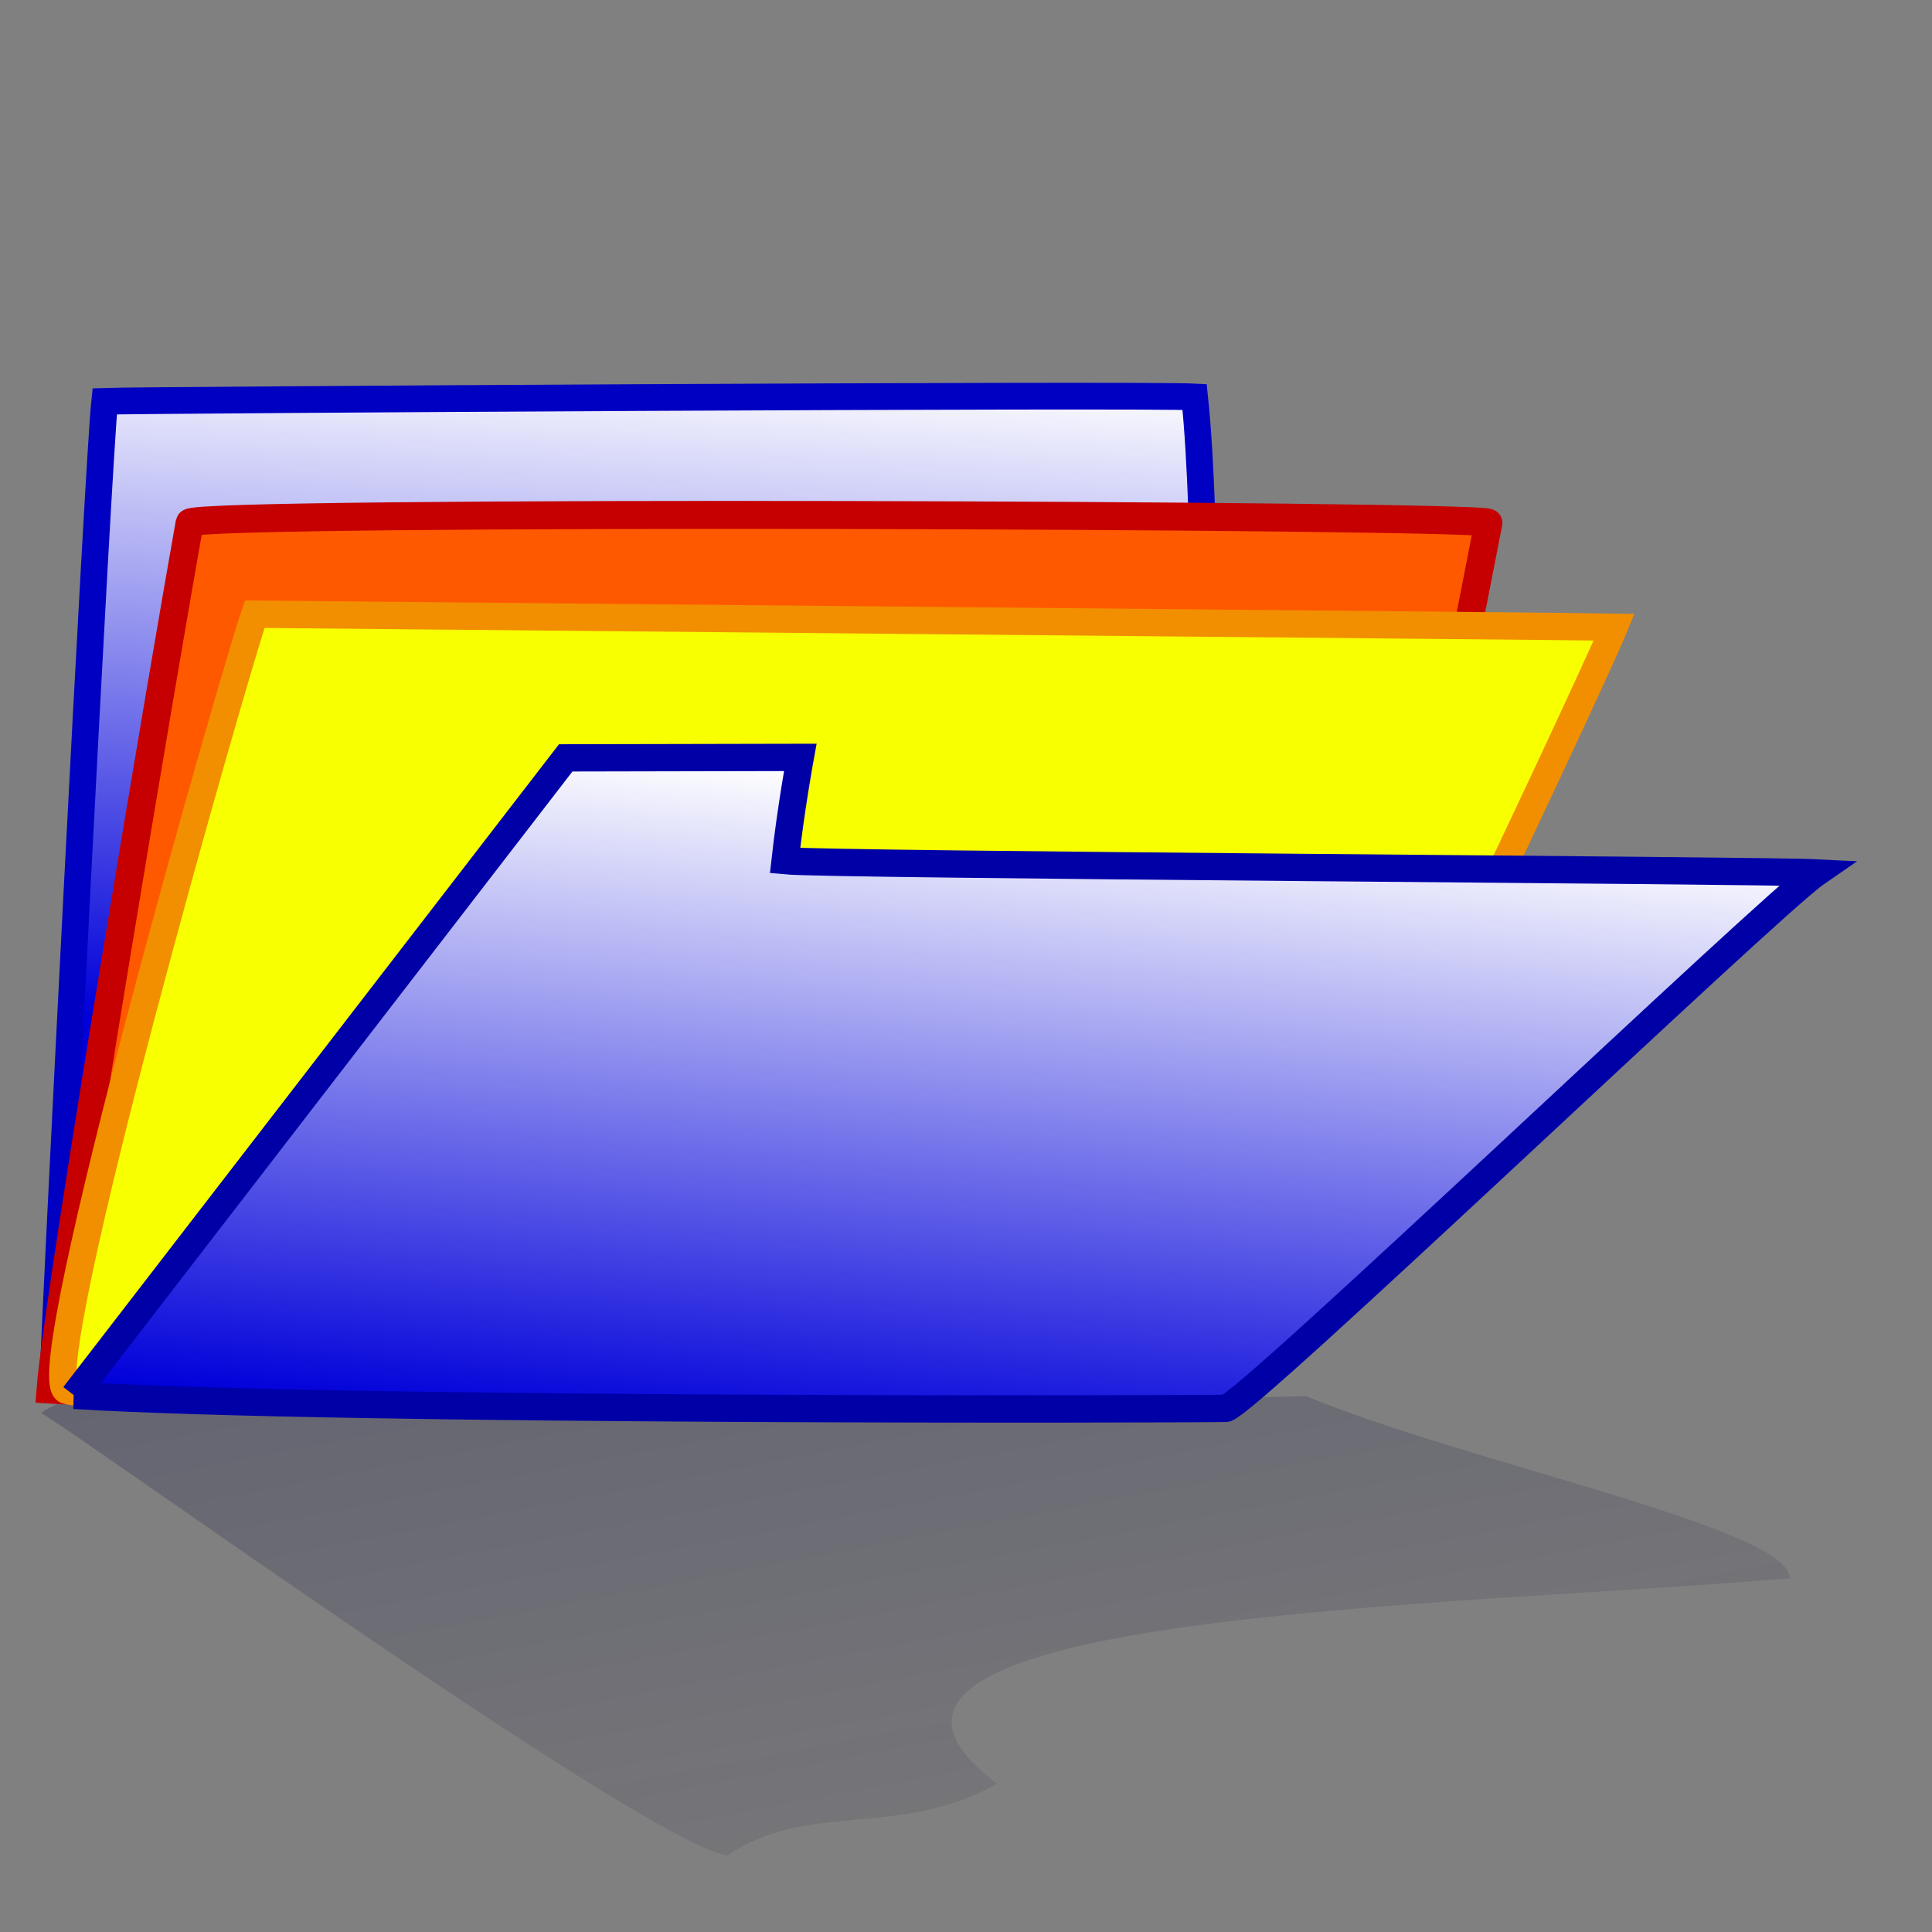
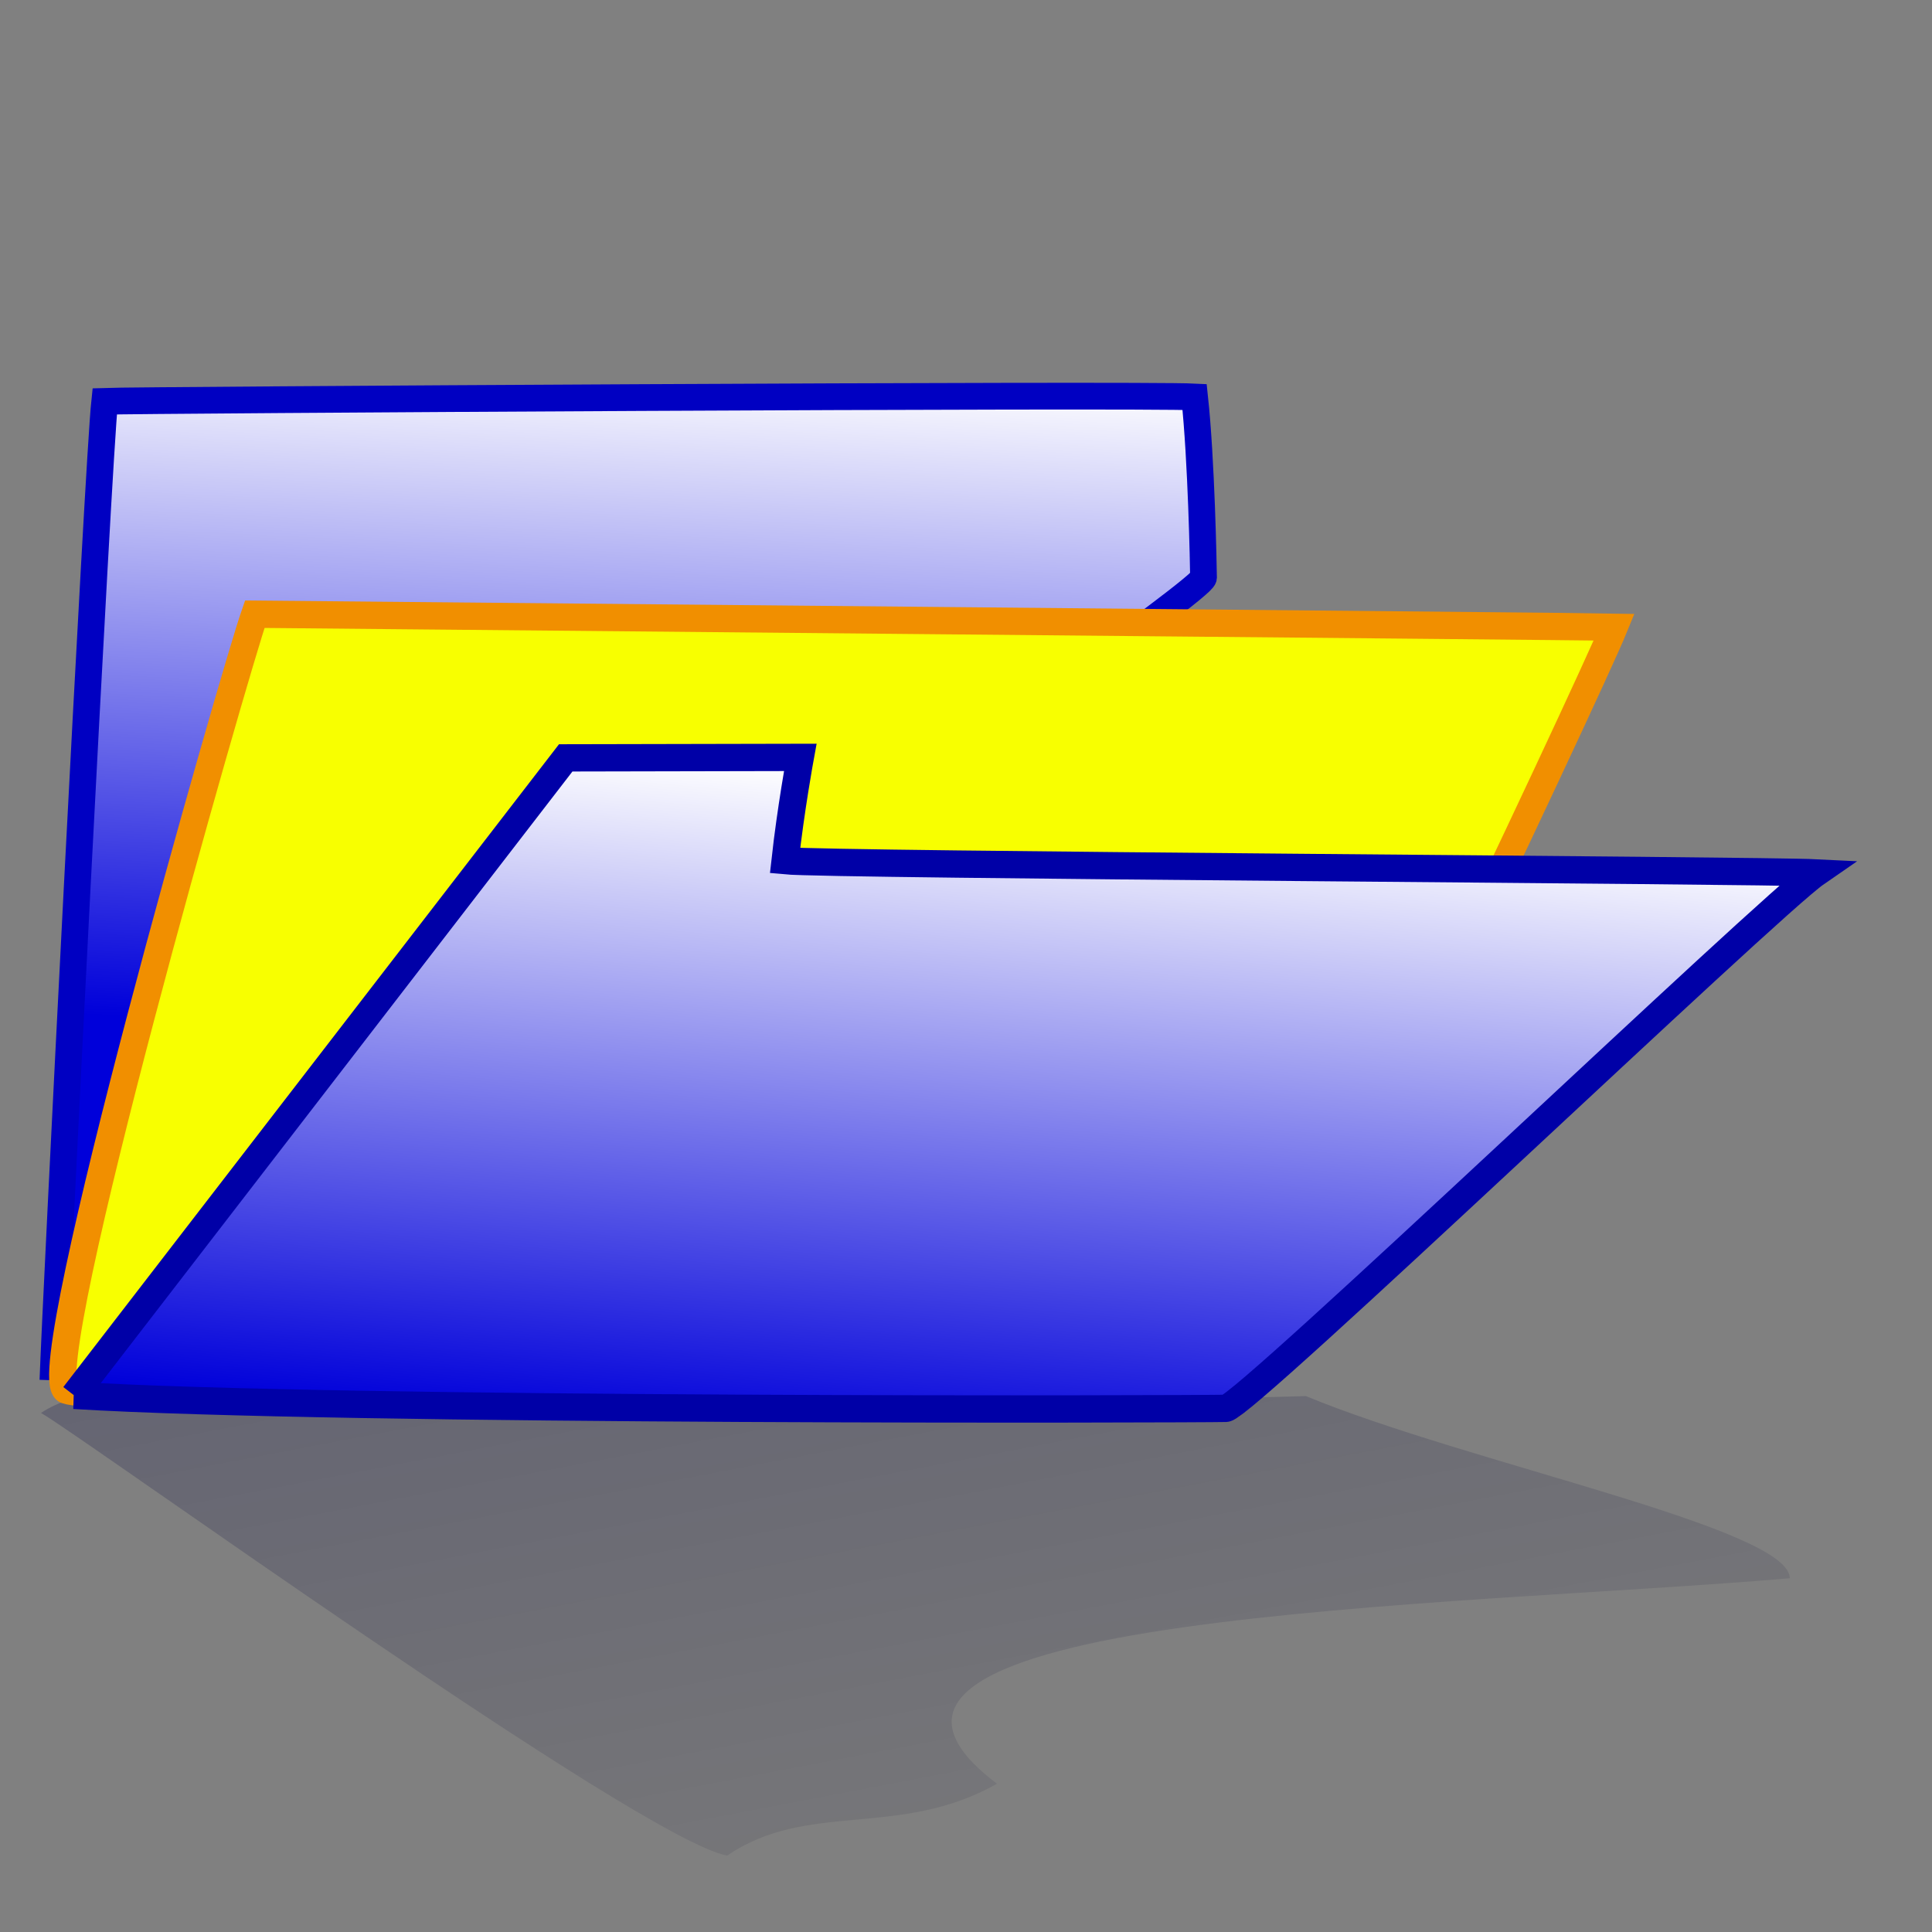
<svg xmlns="http://www.w3.org/2000/svg" xmlns:ns1="http://sodipodi.sourceforge.net/DTD/sodipodi-0.dtd" xmlns:ns2="http://www.inkscape.org/namespaces/inkscape" xmlns:xlink="http://www.w3.org/1999/xlink" id="svg1" ns1:docname="folder-icon.SVG" viewBox="0 0 437.5 437.5" ns1:version="0.32" version="1.0" y="0" x="0" ns2:version="0.39cvs" ns1:docbase="/home/mira/iconos">
  <rect x="0" y="0" width="437.5" height="437.5" fill="#808080" stroke="none" />
  <ns1:namedview id="base" bordercolor="#666666" ns2:pageshadow="2" ns2:window-width="640" pagecolor="#ffffff" ns2:zoom="0.43415836" ns2:window-x="0" borderopacity="1.0" ns2:cx="305.25953" ns2:cy="417.84947" ns2:window-y="0" ns2:window-height="581" ns2:pageopacity="0.0" />
  <defs id="defs3">
    <linearGradient id="linearGradient8">
      <stop id="stop9" style="stop-color:#0000da" offset="0" />
      <stop id="stop10" style="stop-color:#ffffff" offset="1" />
    </linearGradient>
    <linearGradient id="linearGradient11" y2=".052" xlink:href="#linearGradient8" y1="1.027" x2=".559" x1=".331" />
    <linearGradient id="linearGradient12" y2="-.034" xlink:href="#linearGradient8" y1=".651" x2=".471" x1=".433" />
    <linearGradient id="linearGradient15" y2=".841" y1=".091" x2=".606" x1=".132">
      <stop id="stop17" style="stop-color:#00003f;stop-opacity:.208" offset="0" />
      <stop id="stop18" style="stop-color:#00002a;stop-opacity:.082" offset="1" />
    </linearGradient>
  </defs>
  <path id="path609" style="fill:url(#linearGradient15)" d="m9.289 319.97c8.28 4.52 135.72 96.57 155.38 100.24 18.13-12.48 39-3.78 61.1-16.28-51.5-38.86 103.64-40.03 179.53-46.53 0-11.4-72.8-26.02-109.59-41.26-84.08 3.07-258.33-15.7-286.42 3.83z" />
  <path id="path8" style="fill-rule:evenodd;stroke:#0000c2;stroke-width:6.051;fill:url(#linearGradient12)" d="m11.985 312.56c0.594-17.3 10.224-207.89 11.722-221.69 7.61-0.28 234.05-1.637 246.81-0.985 1.55 14.355 1.98 38.175 2.02 40.905-0.39 4.78-248.59 176.26-260.56 181.77z" />
-   <path id="path7" style="fill-rule:evenodd;stroke:#c60000;stroke-width:6.333;fill:#ff5900" d="m221.93 260.18c45.58-1.56 107.32-97.61 107.28-100.3-0.03-1.97 6.96-36.69 7.84-41.48 0.17-1.83-293.58-2.91-294.11-0.01-5.079 28.31-29.786 174.16-31.504 196.3 20.816 1.42 18.451-6.68 17.234-3.18 7.01-0.71 193.24-52.89 193.26-51.33z" />
  <path id="path6" style="fill-rule:evenodd;stroke:#f18f00;stroke-width:6.178;fill:#f8ff00" d="m15.001 314.82c-7.303-4.08 38.144-162.74 42.69-175.73 10.769 0.13 302.3 2.79 307.85 2.92-5.65 13.91-82.14 176.09-86.87 176.29-16.87 0.58-253.19 0.16-263.67-3.48z" />
  <path id="path5" style="fill-rule:evenodd;stroke:#0000a7;stroke-width:6.178;fill:url(#linearGradient11)" d="m16.786 315.98l111.32-144.36 53.11-0.11s-2.16 11.8-3.44 23.4c10 0.98 221.13 2.13 233.52 2.75-10.75 7.42-129.58 121.13-133.71 121.26-6.43 0.18-200.77 0.76-260.8-2.94z" />
</svg>